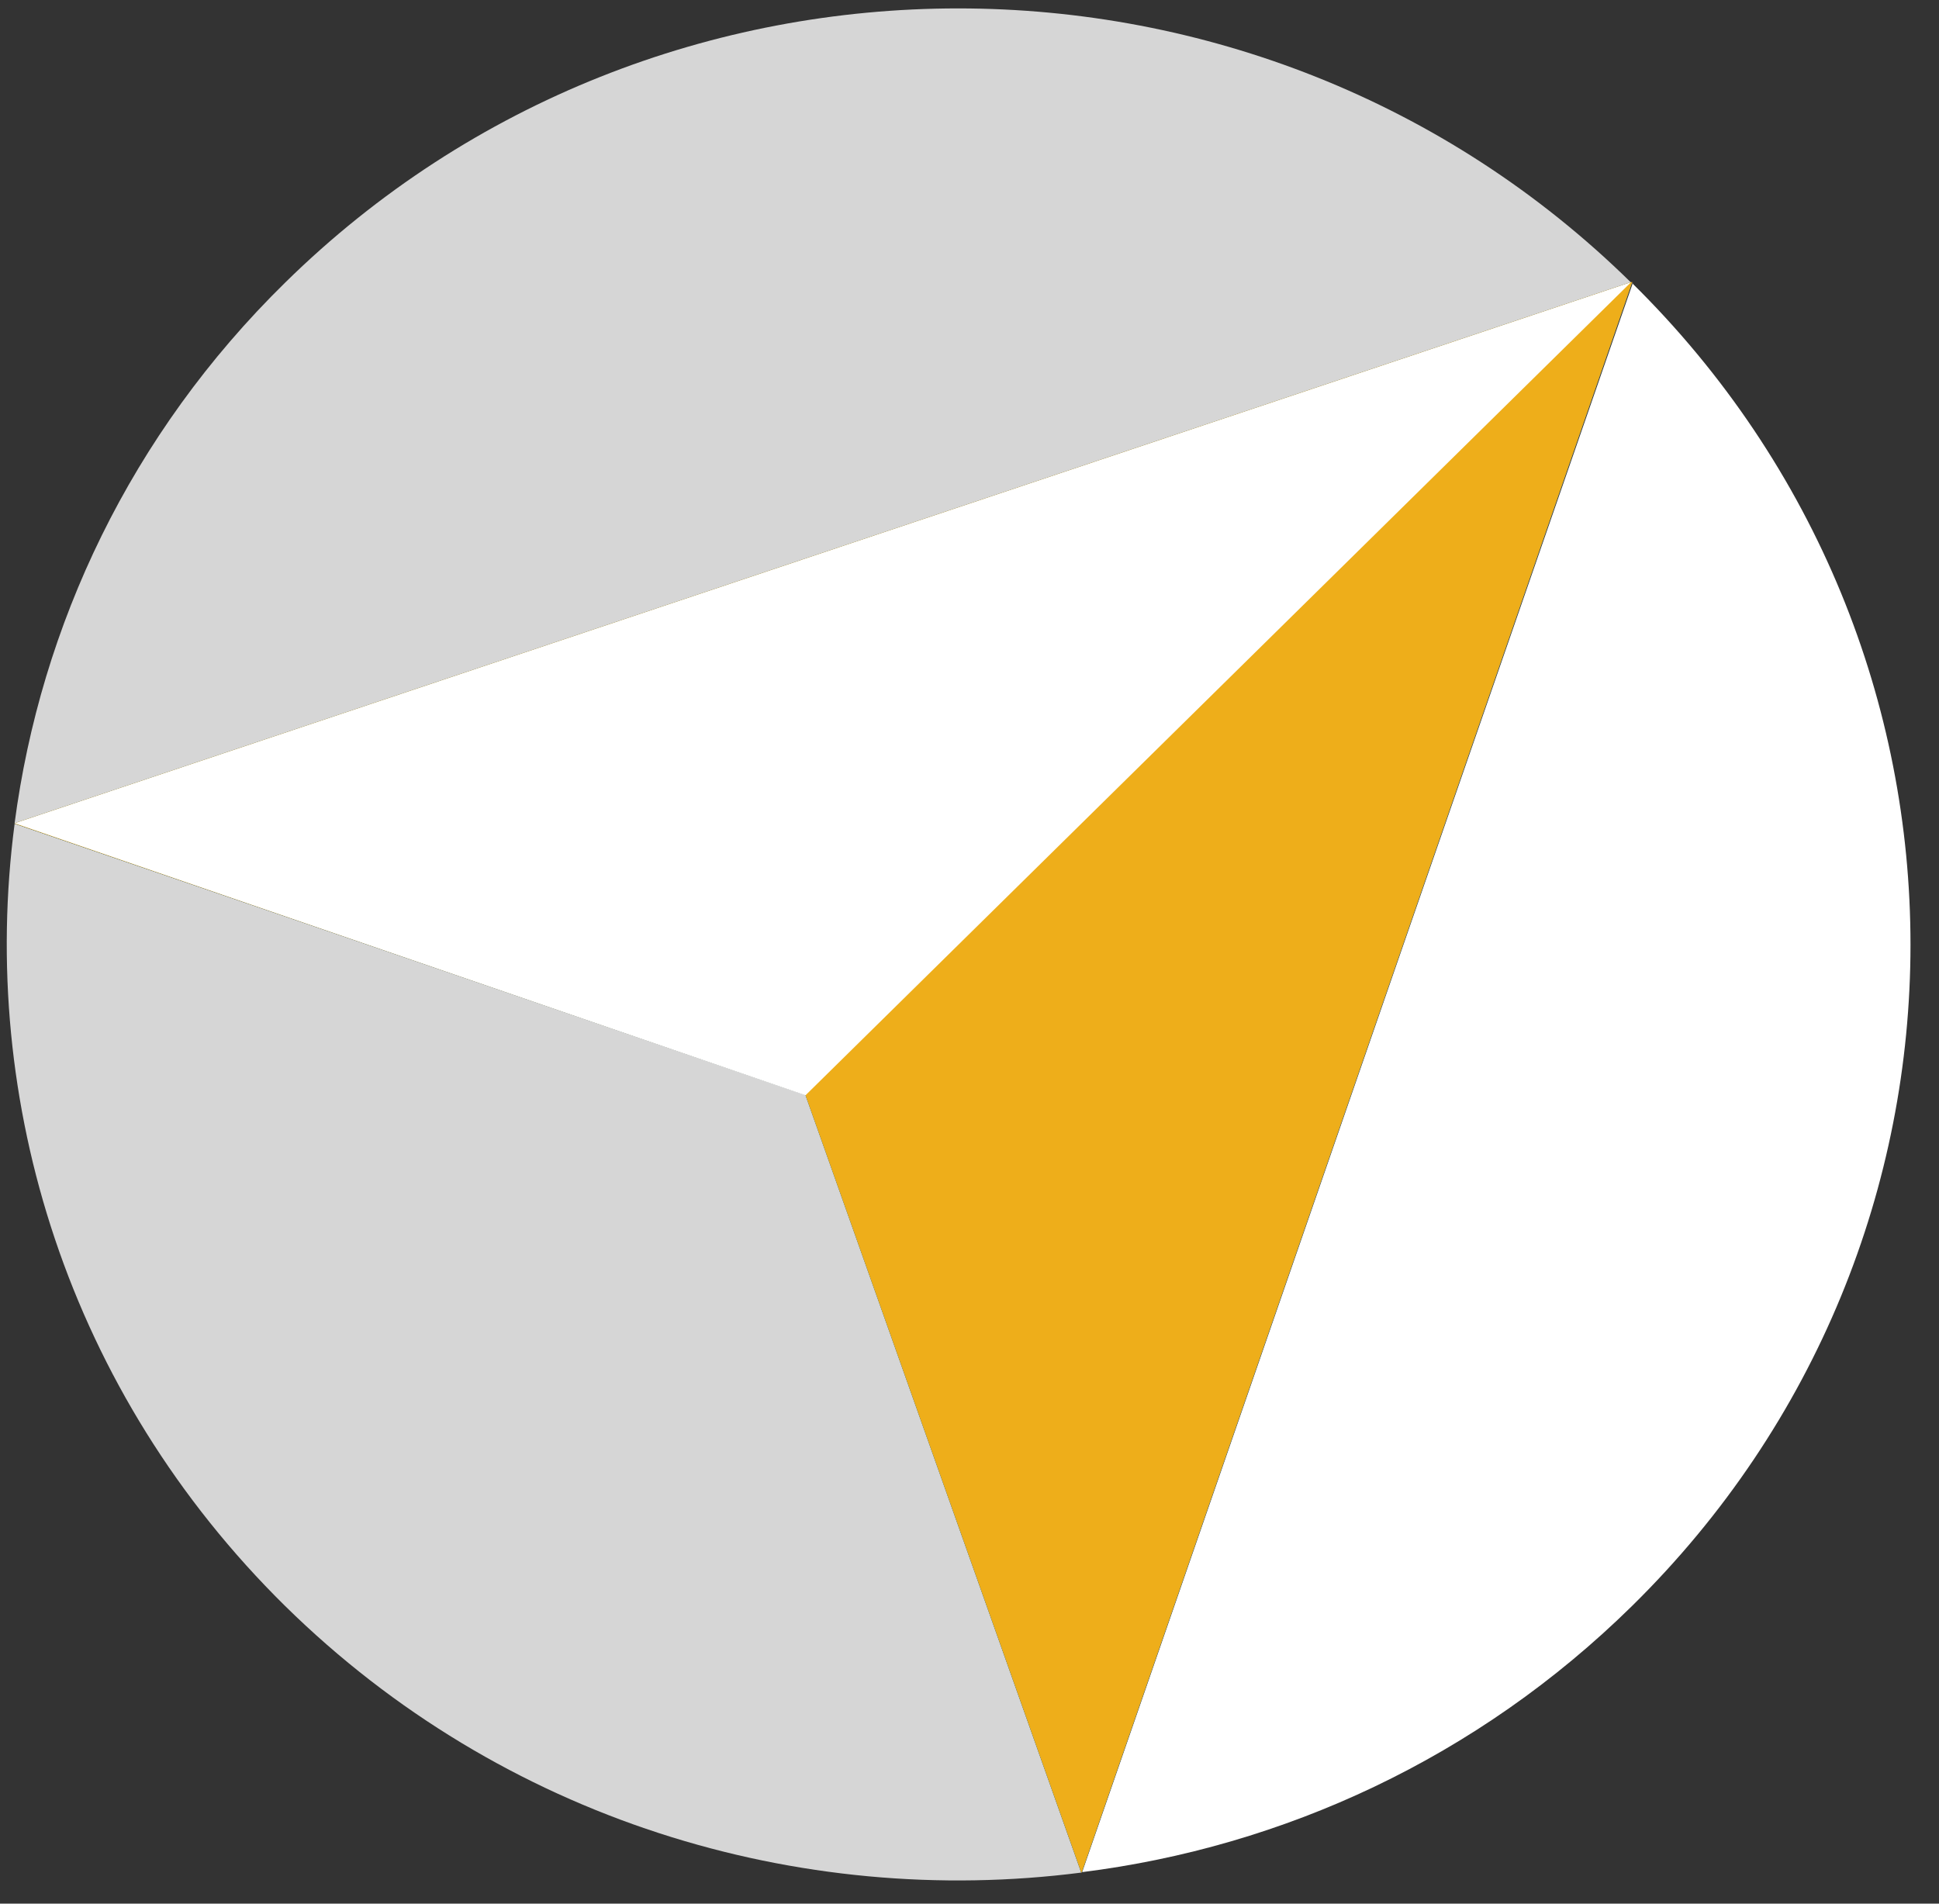
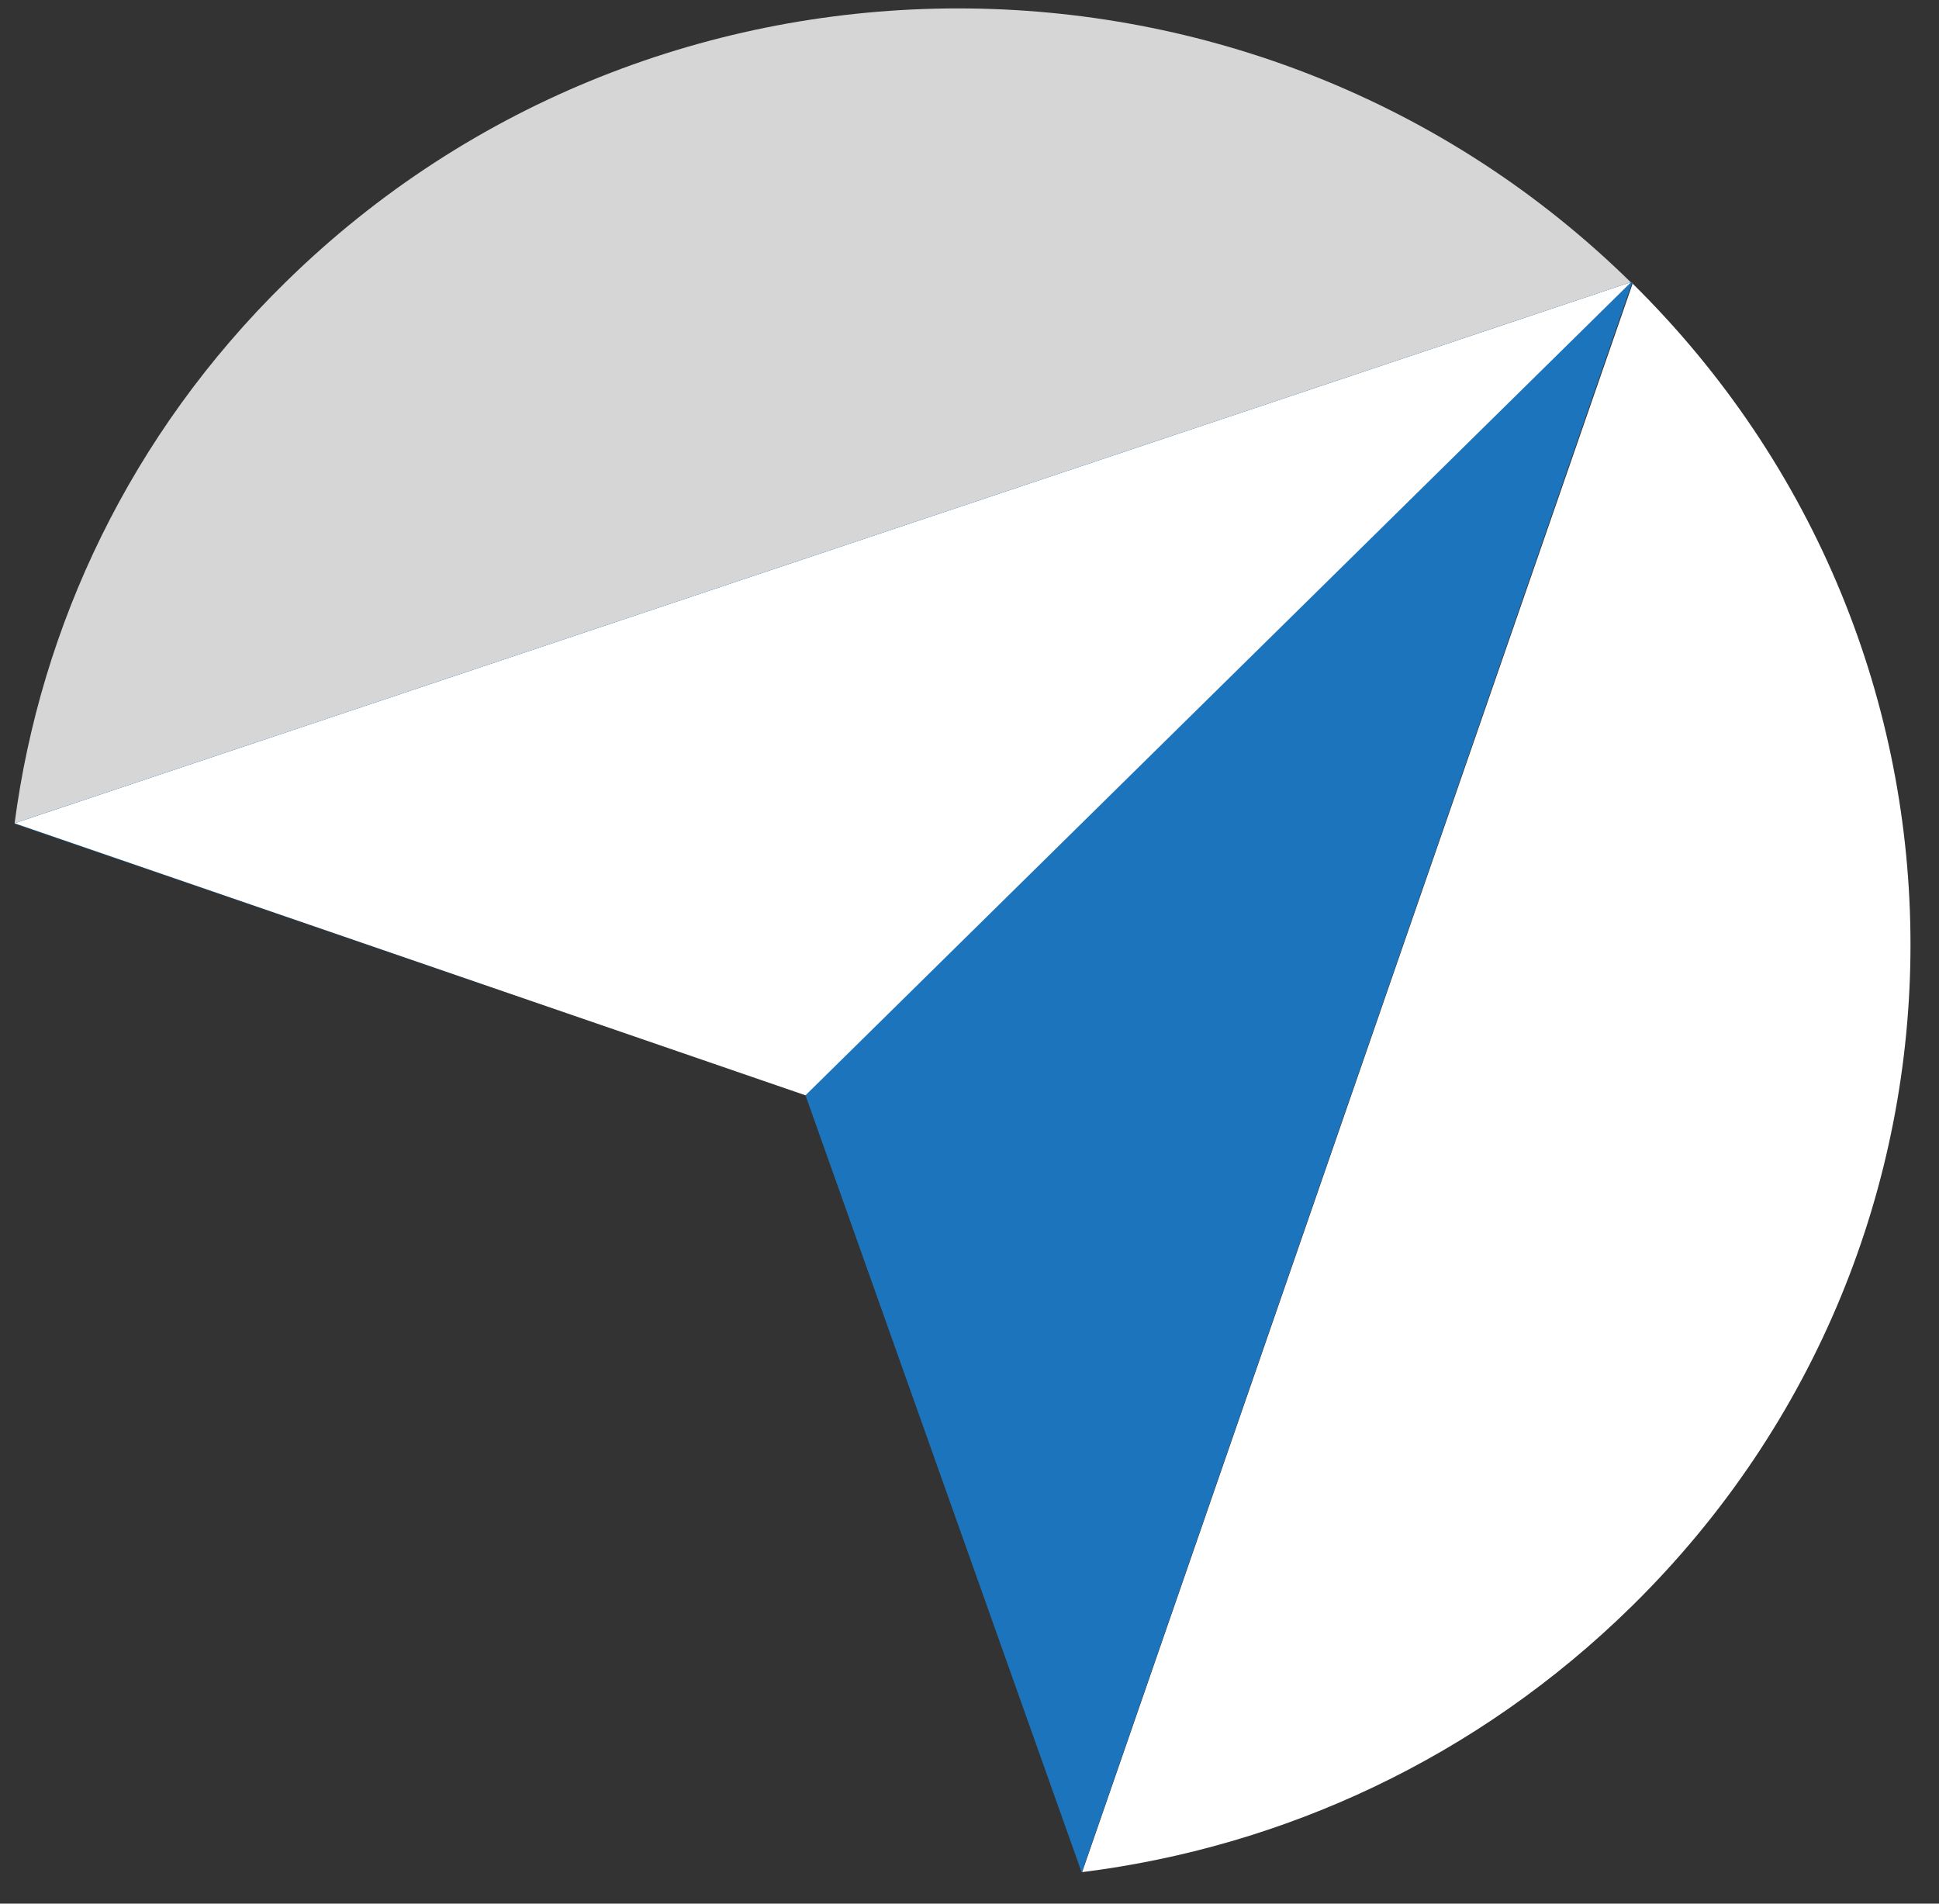
<svg xmlns="http://www.w3.org/2000/svg" width="55" height="54" viewBox="0 0 55 54" fill="none">
  <rect x="0" y="0" width="55" height="54" fill="#333333" stroke="none" />
  <path d="M46.266 8.004L0.414 23.353C1.153 17.744 3.703 12.316 8.089 8.016C18.634 -2.354 35.721 -2.354 46.266 8.016L46.266 8.004Z" fill="white" fill-opacity="0.8" />
  <path d="M46.291 8.027C56.825 18.397 56.825 35.2 46.291 45.558C41.906 49.871 36.399 52.391 30.695 53.106L39.688 27.144L46.316 8.027L46.291 8.027Z" fill="white" />
-   <path d="M22.848 31.058L30.671 53.119C22.651 54.148 14.249 51.616 8.09 45.559C1.942 39.502 -0.62 31.252 0.415 23.365L22.836 31.058L22.848 31.058Z" fill="white" fill-opacity="0.8" />
-   <path d="M46.266 8.004L46.279 8.016L46.291 8.028L39.676 27.145L30.683 53.118L30.67 53.118L22.848 31.07L22.848 31.058L0.414 23.365L0.414 23.353L46.266 8.004Z" fill="#1C75BC" />
-   <path d="M46.303 7.99L46.291 8.027L39.676 27.143L30.683 53.117L30.67 53.117L22.848 31.069L22.848 31.056L0.414 23.364L0.414 23.352L46.266 8.002L46.291 8.002L46.303 7.99Z" fill="#EEAE1A" />
+   <path d="M46.266 8.004L46.279 8.016L46.291 8.028L39.676 27.145L30.683 53.118L22.848 31.07L22.848 31.058L0.414 23.365L0.414 23.353L46.266 8.004Z" fill="#1C75BC" />
  <path d="M22.848 31.07L46.266 8.004L0.414 23.353L22.848 31.07Z" fill="white" />
</svg>